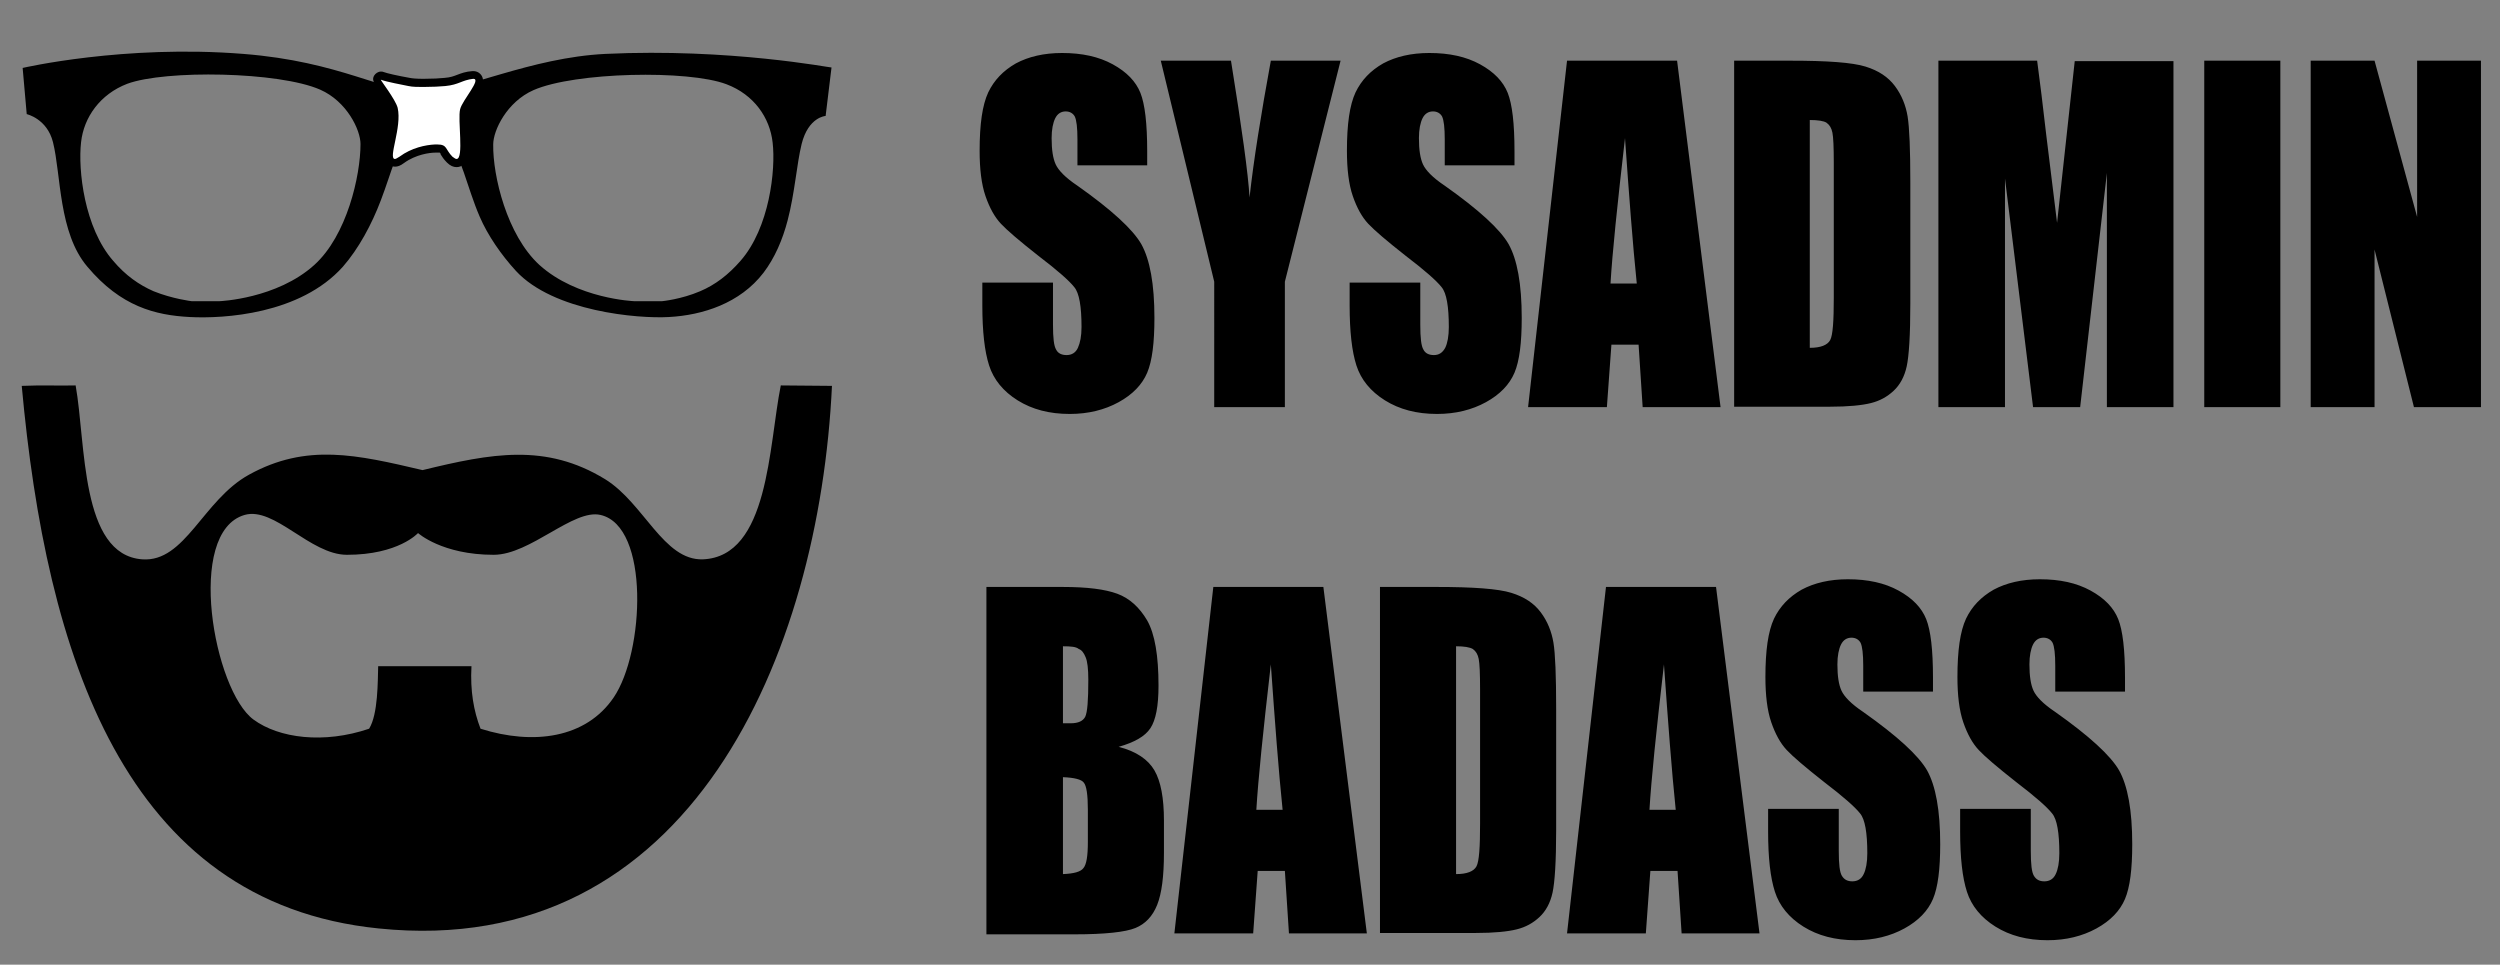
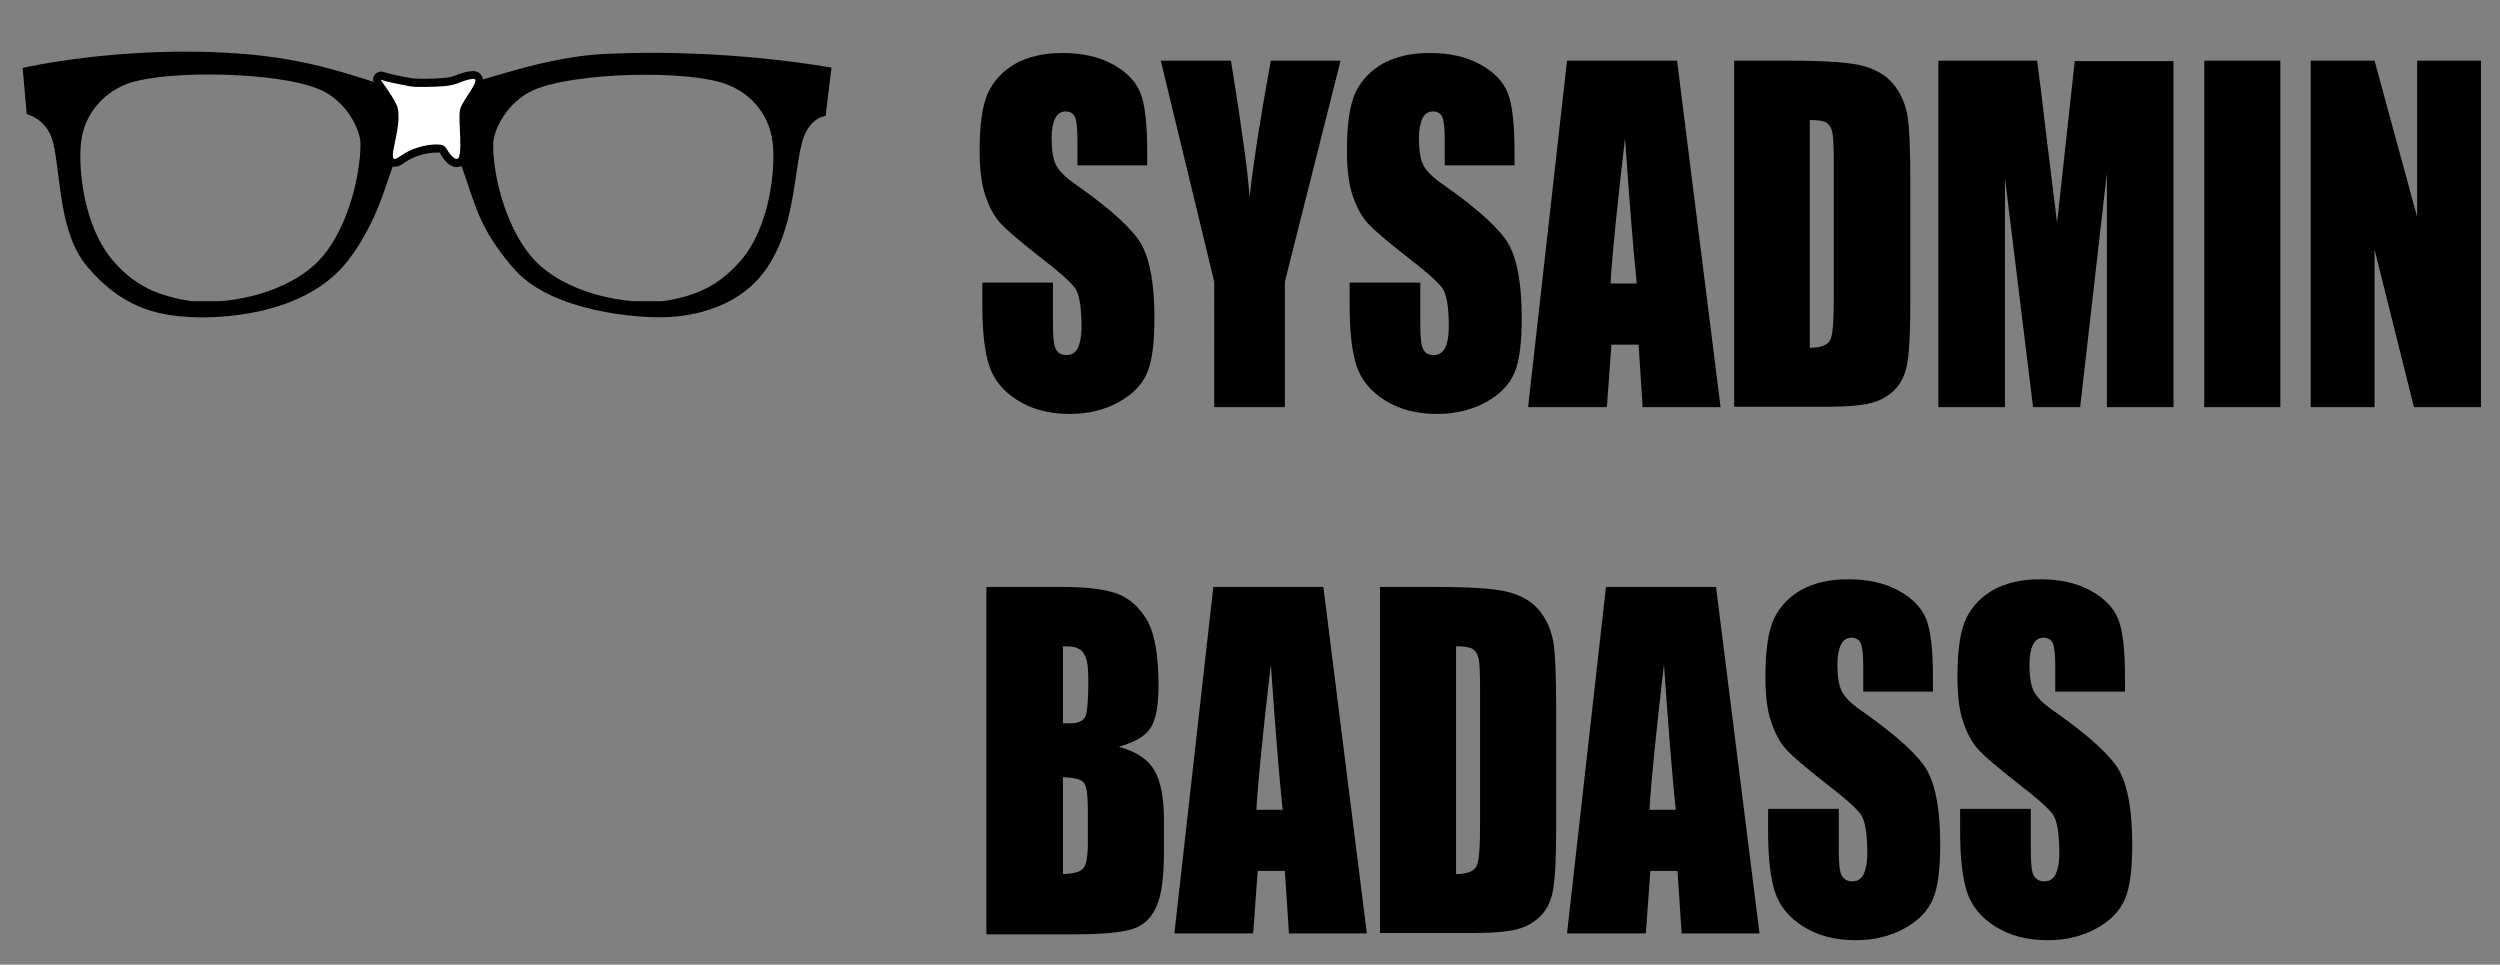
<svg xmlns="http://www.w3.org/2000/svg" version="1.1" id="Calque_1" x="0" y="0" width="552" height="213" xml:space="preserve">
  <rect width="100%" height="100%" fill="#808080" stroke="none" />
  <style>.st0{fill-rule:evenodd;clip-rule:evenodd}</style>
-   <path class="st0" d="M16.7 85.1c2.3 12.8 1 37.4 14.7 38.4 9.5.7 13.4-13.1 23.6-18.7 12.7-7 23.8-4.4 38.3-1 15.2-3.7 27.2-6 40.3 2 8.6 5.3 12.9 18 21.6 17.7 14.6-.6 14.5-25 17.2-38.4 3.3 0 8 .1 11.3.1-2.8 59.1-31.2 126.9-100.1 119.8-56.3-5.7-73.4-60.7-78.8-119.8 4.5-.2 8.2 0 11.9-.1zM135.5 154c6.8-10 8-37.8-2.9-40.3-6-1.4-15.5 8.8-23.6 8.8-11.4 0-16.7-4.8-16.7-4.8s-4.3 4.8-15.7 4.8c-8.1 0-16-10.7-22.6-8.8-13.1 3.8-6.8 38.8 2 45.2 5.6 4.1 15.5 5.4 25.5 2 2-3.2 1.9-10.6 2-13.8h20.6c-.3 5.5.5 9.9 2 13.8 11.7 3.7 23.3 2.1 29.4-6.9z" />
  <path class="st0" d="M133.7 11.9c-16.6.8-31.2 8.2-40 8.4-9 .2-18.3-6.7-40-8.4C27.4 9.8 5 15 5 15l.9 10.2s4.5 1 5.8 6.2c1.8 7.2 1.2 20 7.6 27.5 7.4 8.8 15 10.7 22.6 11.1 7.5.4 24.4-.6 33.8-11.1 3.5-4 6.4-9.4 8.4-14.7 2.3-6 3.8-12.4 6.2-14.2.9-.7 2.1-.5 3.6-.4 2 0 3.6 0 4.9 1.3 3 3.2 4.3 10.4 7.1 16.9 1.8 4.2 4.8 8.5 8 12 8.3 9 27 10.6 33.8 10.2 7.4-.4 15.7-3 20.9-9.8 2.5-3.3 4.2-7.3 5.3-11.5 1.6-6.1 2-12.4 3.1-16.9 1.5-6 5.3-6.2 5.3-6.2l1.3-10.7c-.1.1-22.5-4.3-49.9-3zM69.4 58.5c-8.3 7.5-20.9 8-20.9 8h-6.2s-4.2-.5-8.4-2.2c-3.2-1.4-6.2-3.5-8.9-6.7-6.4-7.3-7.8-20.1-7.1-26.2.6-5.5 4.2-10.6 10.2-12.9 8.4-3.1 33.5-2.7 42.6 1.3 5.9 2.6 8.9 8.9 8.9 12 0 7-3 20.2-10.2 26.7zm94.1-.9c-2.7 3.1-5.6 5.3-8.9 6.7-4.2 1.8-8.4 2.2-8.4 2.2H140s-12.6-.5-20.9-8c-7.2-6.6-10.3-19.7-10.2-26.6 0-3.1 3-9.4 8.9-12 9.1-4 34.2-4.5 42.6-1.3 6.1 2.3 9.6 7.4 10.2 12.9.7 6-.7 18.8-7.1 26.1z" id="Forme_1_1_" />
  <path d="M100.8 36c-.5 0-1-.3-1.5-.8-.6-.6-1-1.2-1.3-1.6-.4-.7-.5-.8-1.4-.8H96c-1.6.1-4.7.6-7.3 2.5-.6.4-1.1.6-1.5.6-.4 0-.7-.2-.9-.4-.6-.7-.3-2.1.1-4.3.5-2.3 1.1-5.2.6-7.3-.3-1.2-2.1-3.7-2.9-5-.8-1.2-1-1.4-.7-1.9.1-.3.4-.5.8-.5.1 0 .2 0 .3.1.9.3 3 .8 5.9 1.4.7.1 1.8.2 3.2.2 1.9 0 3.8-.1 4.7-.2 1.5-.1 2.3-.5 3.1-.8.8-.3 1.7-.6 3.1-.7h.2c.7 0 1 .4 1.2.6.5.9-.2 2-1.6 4.2-.7 1.1-1.5 2.3-1.7 3s-.1 2.6 0 4.3c.2 3.7.2 5.9-.6 6.9-.5.3-.8.5-1.2.5z" fill-rule="evenodd" clip-rule="evenodd" fill="#fff" />
  <path d="M104.5 17.4c1.9 0-2.4 4.7-2.9 6.7-.6 2.3.9 11-.8 11-.2 0-.5-.2-.9-.5-1.6-1.6-1.1-2.7-3.3-2.7H96c-2 .1-5.1.7-7.8 2.7-.5.3-.8.5-1 .5-1.6 0 1.6-7 .6-11.3-.5-1.9-3.9-6.2-3.7-6.2 1.3.5 4.7 1.1 6.1 1.4.9.2 2.1.2 3.3.2 1.9 0 3.8-.1 4.8-.2 3.1-.3 3.6-1.3 6.2-1.6-.1 0 0 0 0 0m0-1.7h-.2c-1.5.1-2.5.5-3.3.8-.8.3-1.5.6-2.9.7-.8.1-2.7.2-4.6.2-1.6 0-2.5-.1-3-.2-2.8-.5-5-1-5.8-1.3-.2-.1-.4-.1-.6-.1-.6 0-1.2.4-1.5.9-.5.9-.1 1.5.8 2.7.7 1 2.6 3.7 2.8 4.7.5 1.9-.1 4.8-.6 6.9-.5 2.5-.8 3.9 0 5 .4.5 1 .8 1.6.8.6 0 1.2-.2 2-.8 2.6-1.9 5.7-2.3 6.9-2.3h1c.1.1.2.2.2.4.3.5.7 1.1 1.4 1.8s1.4 1 2.1 1c.6 0 1.2-.2 1.6-.7 1.1-1.2 1.1-3.5.9-7.5-.1-1.5-.2-3.5 0-4.1.1-.6.9-1.8 1.5-2.8 1.4-2.2 2.3-3.7 1.6-5-.4-.7-1.1-1.1-1.9-1.1zm149 20.8h-15.6v-5.7c0-2.6-.2-4.3-.6-5.1-.4-.7-1.1-1.1-2-1.1-1 0-1.8.5-2.3 1.5-.5 1-.8 2.5-.8 4.4 0 2.6.3 4.5.9 5.8.6 1.3 2.1 2.9 4.8 4.7 7.5 5.3 12.2 9.6 14.1 12.9 1.9 3.4 2.9 8.8 2.9 16.3 0 5.5-.5 9.5-1.6 12.1-1.1 2.6-3.2 4.8-6.3 6.5-3.1 1.7-6.7 2.6-10.8 2.6-4.5 0-8.3-1-11.5-3-3.2-2-5.3-4.6-6.3-7.7s-1.5-7.5-1.5-13.3v-5h15.6v9.3c0 2.9.2 4.7.7 5.5.4.8 1.2 1.2 2.3 1.2s2-.5 2.5-1.6.8-2.6.8-4.6c0-4.5-.5-7.5-1.6-8.8-1.1-1.4-3.7-3.7-7.9-6.9-4.2-3.3-7-5.7-8.3-7.1-1.4-1.5-2.5-3.5-3.4-6.1-.9-2.6-1.3-6-1.3-10 0-5.9.6-10.1 1.9-12.9 1.3-2.7 3.3-4.8 6.1-6.4 2.8-1.5 6.2-2.3 10.2-2.3 4.4 0 8.1.8 11.2 2.5 3.1 1.7 5.1 3.8 6.1 6.3s1.5 6.8 1.5 12.9v3.1zM296 13.4l-12.3 48.8v27.7h-15.6V62.2l-11.8-48.8h15.5c2.4 14.9 3.8 25 4.1 30.2.9-8.2 2.5-18.2 4.7-30.2H296zm38.6 23.1H319v-5.7c0-2.6-.2-4.3-.6-5.1-.4-.7-1.1-1.1-2-1.1-1 0-1.8.5-2.3 1.5s-.8 2.5-.8 4.4c0 2.6.3 4.5.9 5.8.6 1.3 2.1 2.9 4.8 4.7 7.5 5.3 12.2 9.6 14.1 12.9 1.9 3.4 2.9 8.8 2.9 16.3 0 5.5-.5 9.5-1.6 12.1s-3.2 4.8-6.3 6.5-6.7 2.6-10.8 2.6c-4.5 0-8.3-1-11.5-3-3.2-2-5.3-4.6-6.3-7.7s-1.5-7.5-1.5-13.3v-5h15.6v9.3c0 2.9.2 4.7.7 5.5.4.8 1.2 1.2 2.3 1.2 1.1 0 1.9-.5 2.5-1.6.5-1 .8-2.6.8-4.6 0-4.5-.5-7.5-1.6-8.8-1.1-1.4-3.7-3.7-7.9-6.9-4.2-3.3-7-5.7-8.3-7.1-1.4-1.5-2.5-3.5-3.4-6.1-.9-2.6-1.3-6-1.3-10 0-5.9.6-10.1 1.9-12.9 1.3-2.7 3.3-4.8 6.1-6.4 2.8-1.5 6.2-2.3 10.2-2.3 4.4 0 8.1.8 11.2 2.5 3.1 1.7 5.1 3.8 6.1 6.3s1.5 6.8 1.5 12.9v3.1zm35.7-23.1l9.6 76.5h-17.2l-.9-13.8h-6l-1 13.8h-17.4l8.6-76.5h24.3zm-8.9 49.2c-.9-8.7-1.7-19.4-2.6-32.1-1.7 14.7-2.8 25.4-3.2 32.1h5.8zm21.4-49.2h12.6c8.1 0 13.6.4 16.5 1.3 2.9.9 5 2.3 6.5 4.3s2.4 4.3 2.8 6.7c.4 2.5.6 7.3.6 14.6v26.8c0 6.9-.3 11.5-.8 13.8-.5 2.3-1.5 4.1-2.9 5.4-1.4 1.3-3 2.2-5 2.7s-5 .8-9 .8h-21.2V13.4zm16.8 13.1v50.3c2.4 0 3.9-.6 4.5-1.7.6-1.1.8-4.3.8-9.4V36c0-3.5-.1-5.7-.3-6.7-.2-1-.6-1.7-1.3-2.2-.6-.4-1.9-.6-3.7-.6zm80.3-13.1v76.5h-14.7V38.2l-5.9 51.7h-10.4l-6.2-50.5v50.5H428V13.4h21.8c.6 4.6 1.3 10 2 16.3l2.4 19.5 3.9-35.7h21.8zm23.6 0v76.5h-16.8V13.4h16.8zm44.3 0v76.5H533l-8.7-34.8v34.8h-14.1V13.4h14.1l9.4 34.5V13.4h14.1zM217.9 129.6h16.8c5.3 0 9.3.5 12 1.5 2.7 1 4.9 3 6.6 5.9 1.7 3 2.5 7.8 2.5 14.4 0 4.5-.6 7.6-1.8 9.4-1.2 1.8-3.5 3.1-7 4.1 3.9 1 6.5 2.8 7.9 5.2 1.4 2.4 2.1 6.1 2.1 11.1v7.1c0 5.2-.5 9-1.5 11.5s-2.6 4.2-4.8 5.1c-2.2.9-6.7 1.4-13.4 1.4h-19.5v-76.7zm16.8 13.1v17h1.7c1.7 0 2.7-.5 3.2-1.4.5-1 .7-3.7.7-8.2 0-2.4-.2-4.1-.6-5-.4-1-.9-1.6-1.5-1.8-.6-.5-1.7-.6-3.5-.6zm0 28.9V193c2.4-.1 3.9-.5 4.5-1.3.7-.8 1-2.7 1-5.8v-7.1c0-3.3-.3-5.3-.9-6-.5-.7-2.1-1.1-4.6-1.2zm57.5-42l9.6 76.5h-17.2l-.9-13.8h-6l-1 13.8h-17.4l8.6-76.5h24.3zm-9 49.2c-.9-8.7-1.7-19.4-2.6-32.1-1.7 14.7-2.8 25.4-3.2 32.1h5.8zm21.4-49.2h12.6c8.1 0 13.6.4 16.5 1.3 2.9.9 5 2.3 6.5 4.3s2.4 4.3 2.8 6.7.6 7.3.6 14.6v26.8c0 6.9-.3 11.5-.8 13.8-.5 2.3-1.5 4.1-2.9 5.4-1.4 1.3-3 2.2-5 2.7s-5 .8-9 .8h-21.2v-76.4zm16.9 13.1V193c2.4 0 3.9-.6 4.5-1.7.6-1.1.8-4.3.8-9.4v-29.7c0-3.5-.1-5.7-.3-6.7-.2-1-.6-1.7-1.3-2.2-.7-.4-1.9-.6-3.7-.6zm57.4-13.1l9.6 76.5h-17.2l-.9-13.8h-6l-1 13.8H346l8.6-76.5h24.3zm-8.9 49.2c-.9-8.7-1.7-19.4-2.6-32.1-1.7 14.7-2.8 25.4-3.2 32.1h5.8zm57-26.1h-15.6V147c0-2.6-.2-4.3-.6-5.1-.4-.7-1.1-1.1-2-1.1-1 0-1.8.5-2.3 1.5-.5 1-.8 2.5-.8 4.4 0 2.6.3 4.5.9 5.8.6 1.3 2.1 2.9 4.8 4.7 7.5 5.3 12.2 9.6 14.1 12.9 1.9 3.4 2.9 8.8 2.9 16.3 0 5.5-.5 9.5-1.6 12.1-1.1 2.6-3.2 4.8-6.3 6.5s-6.7 2.6-10.8 2.6c-4.5 0-8.3-1-11.5-3-3.2-2-5.3-4.6-6.3-7.7s-1.5-7.5-1.5-13.3v-5H406v9.3c0 2.9.2 4.7.7 5.5s1.2 1.2 2.3 1.2c1.1 0 2-.5 2.5-1.6.5-1 .8-2.6.8-4.6 0-4.5-.5-7.5-1.6-8.8-1.1-1.4-3.7-3.7-7.9-6.9-4.2-3.3-7-5.7-8.3-7.1-1.4-1.5-2.5-3.5-3.4-6.1-.9-2.6-1.3-6-1.3-10 0-5.9.6-10.1 1.9-12.9 1.3-2.7 3.3-4.8 6.1-6.4 2.8-1.5 6.2-2.3 10.2-2.3 4.4 0 8.1.8 11.2 2.5 3.1 1.7 5.1 3.8 6.1 6.3s1.5 6.8 1.5 12.9v3.1zm42.4 0h-15.6V147c0-2.6-.2-4.3-.6-5.1-.4-.7-1.1-1.1-2-1.1-1 0-1.8.5-2.3 1.5-.5 1-.8 2.5-.8 4.4 0 2.6.3 4.5.9 5.8.6 1.3 2.1 2.9 4.8 4.7 7.5 5.3 12.2 9.6 14.1 12.9 1.9 3.4 2.9 8.8 2.9 16.3 0 5.5-.5 9.5-1.6 12.1-1.1 2.6-3.2 4.8-6.3 6.5s-6.7 2.6-10.8 2.6c-4.5 0-8.3-1-11.5-3-3.2-2-5.3-4.6-6.3-7.7s-1.5-7.5-1.5-13.3v-5h15.6v9.3c0 2.9.2 4.7.7 5.5s1.2 1.2 2.3 1.2c1.1 0 2-.5 2.5-1.6.5-1 .8-2.6.8-4.6 0-4.5-.5-7.5-1.6-8.8-1.1-1.4-3.7-3.7-7.9-6.9-4.2-3.3-7-5.7-8.3-7.1-1.4-1.5-2.5-3.5-3.4-6.1-.9-2.6-1.3-6-1.3-10 0-5.9.6-10.1 1.9-12.9 1.3-2.7 3.3-4.8 6.1-6.4 2.8-1.5 6.2-2.3 10.2-2.3 4.4 0 8.1.8 11.2 2.5 3.1 1.7 5.1 3.8 6.1 6.3s1.5 6.8 1.5 12.9v3.1z" />
</svg>